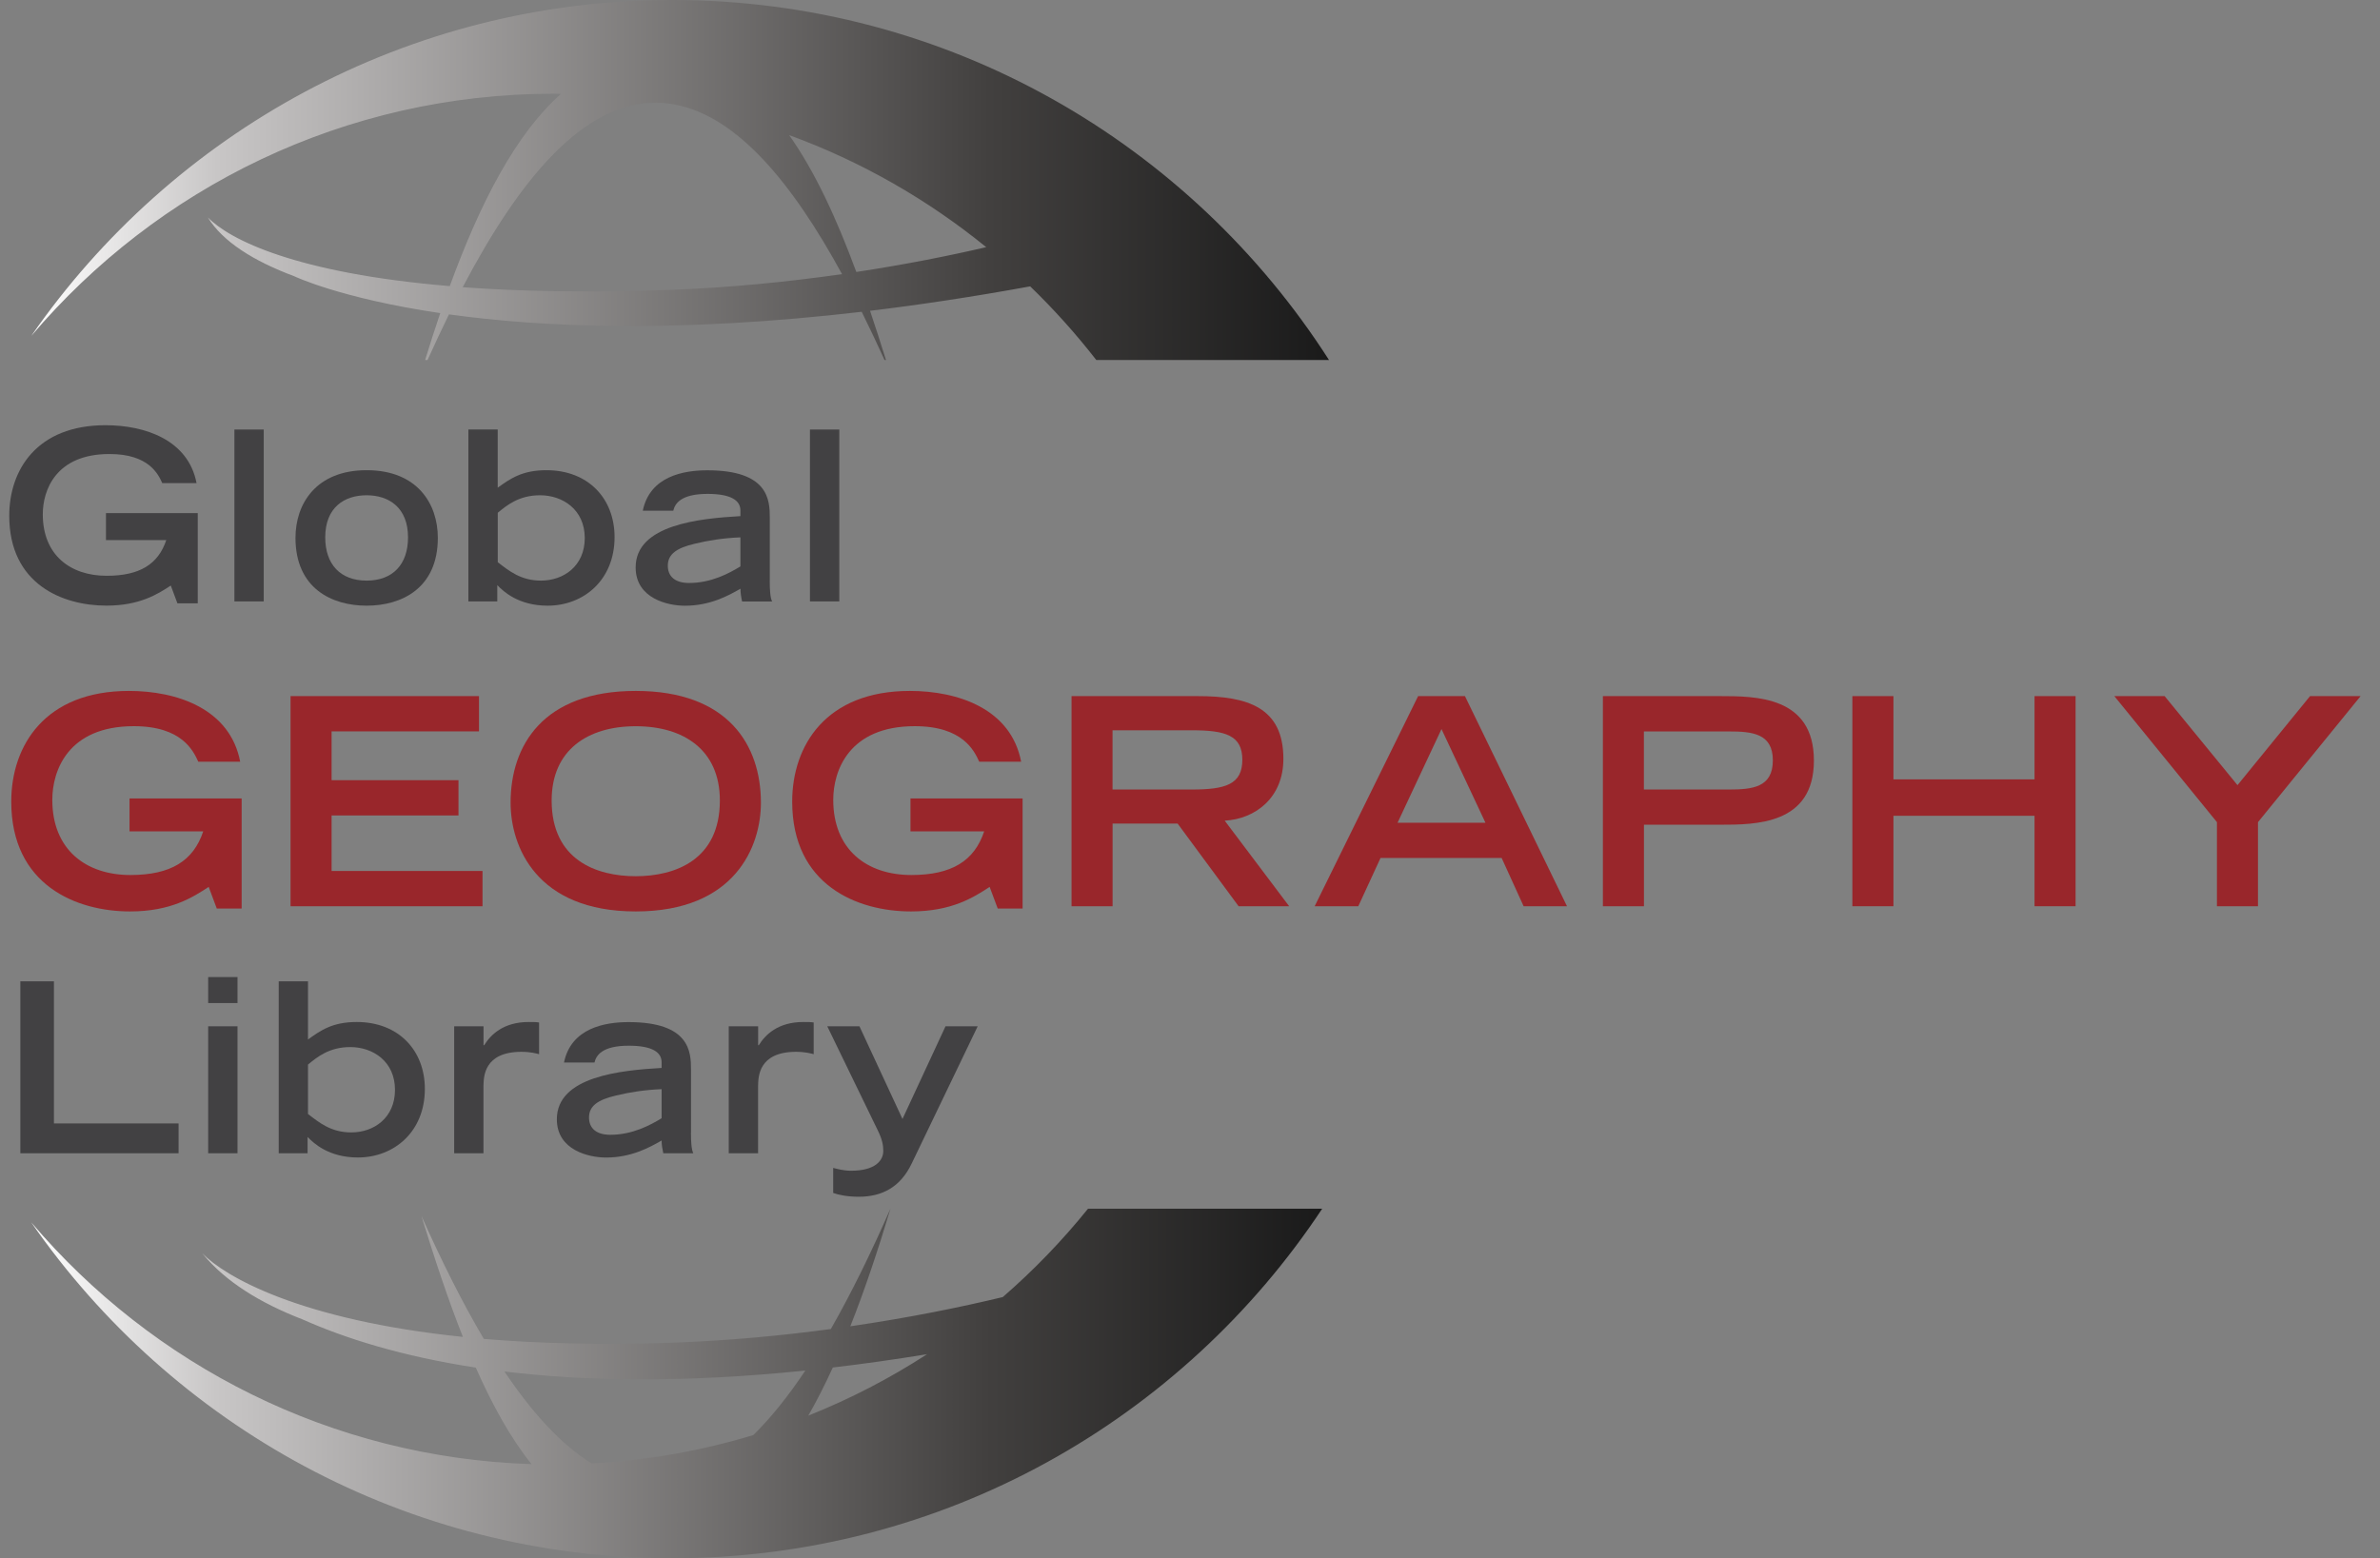
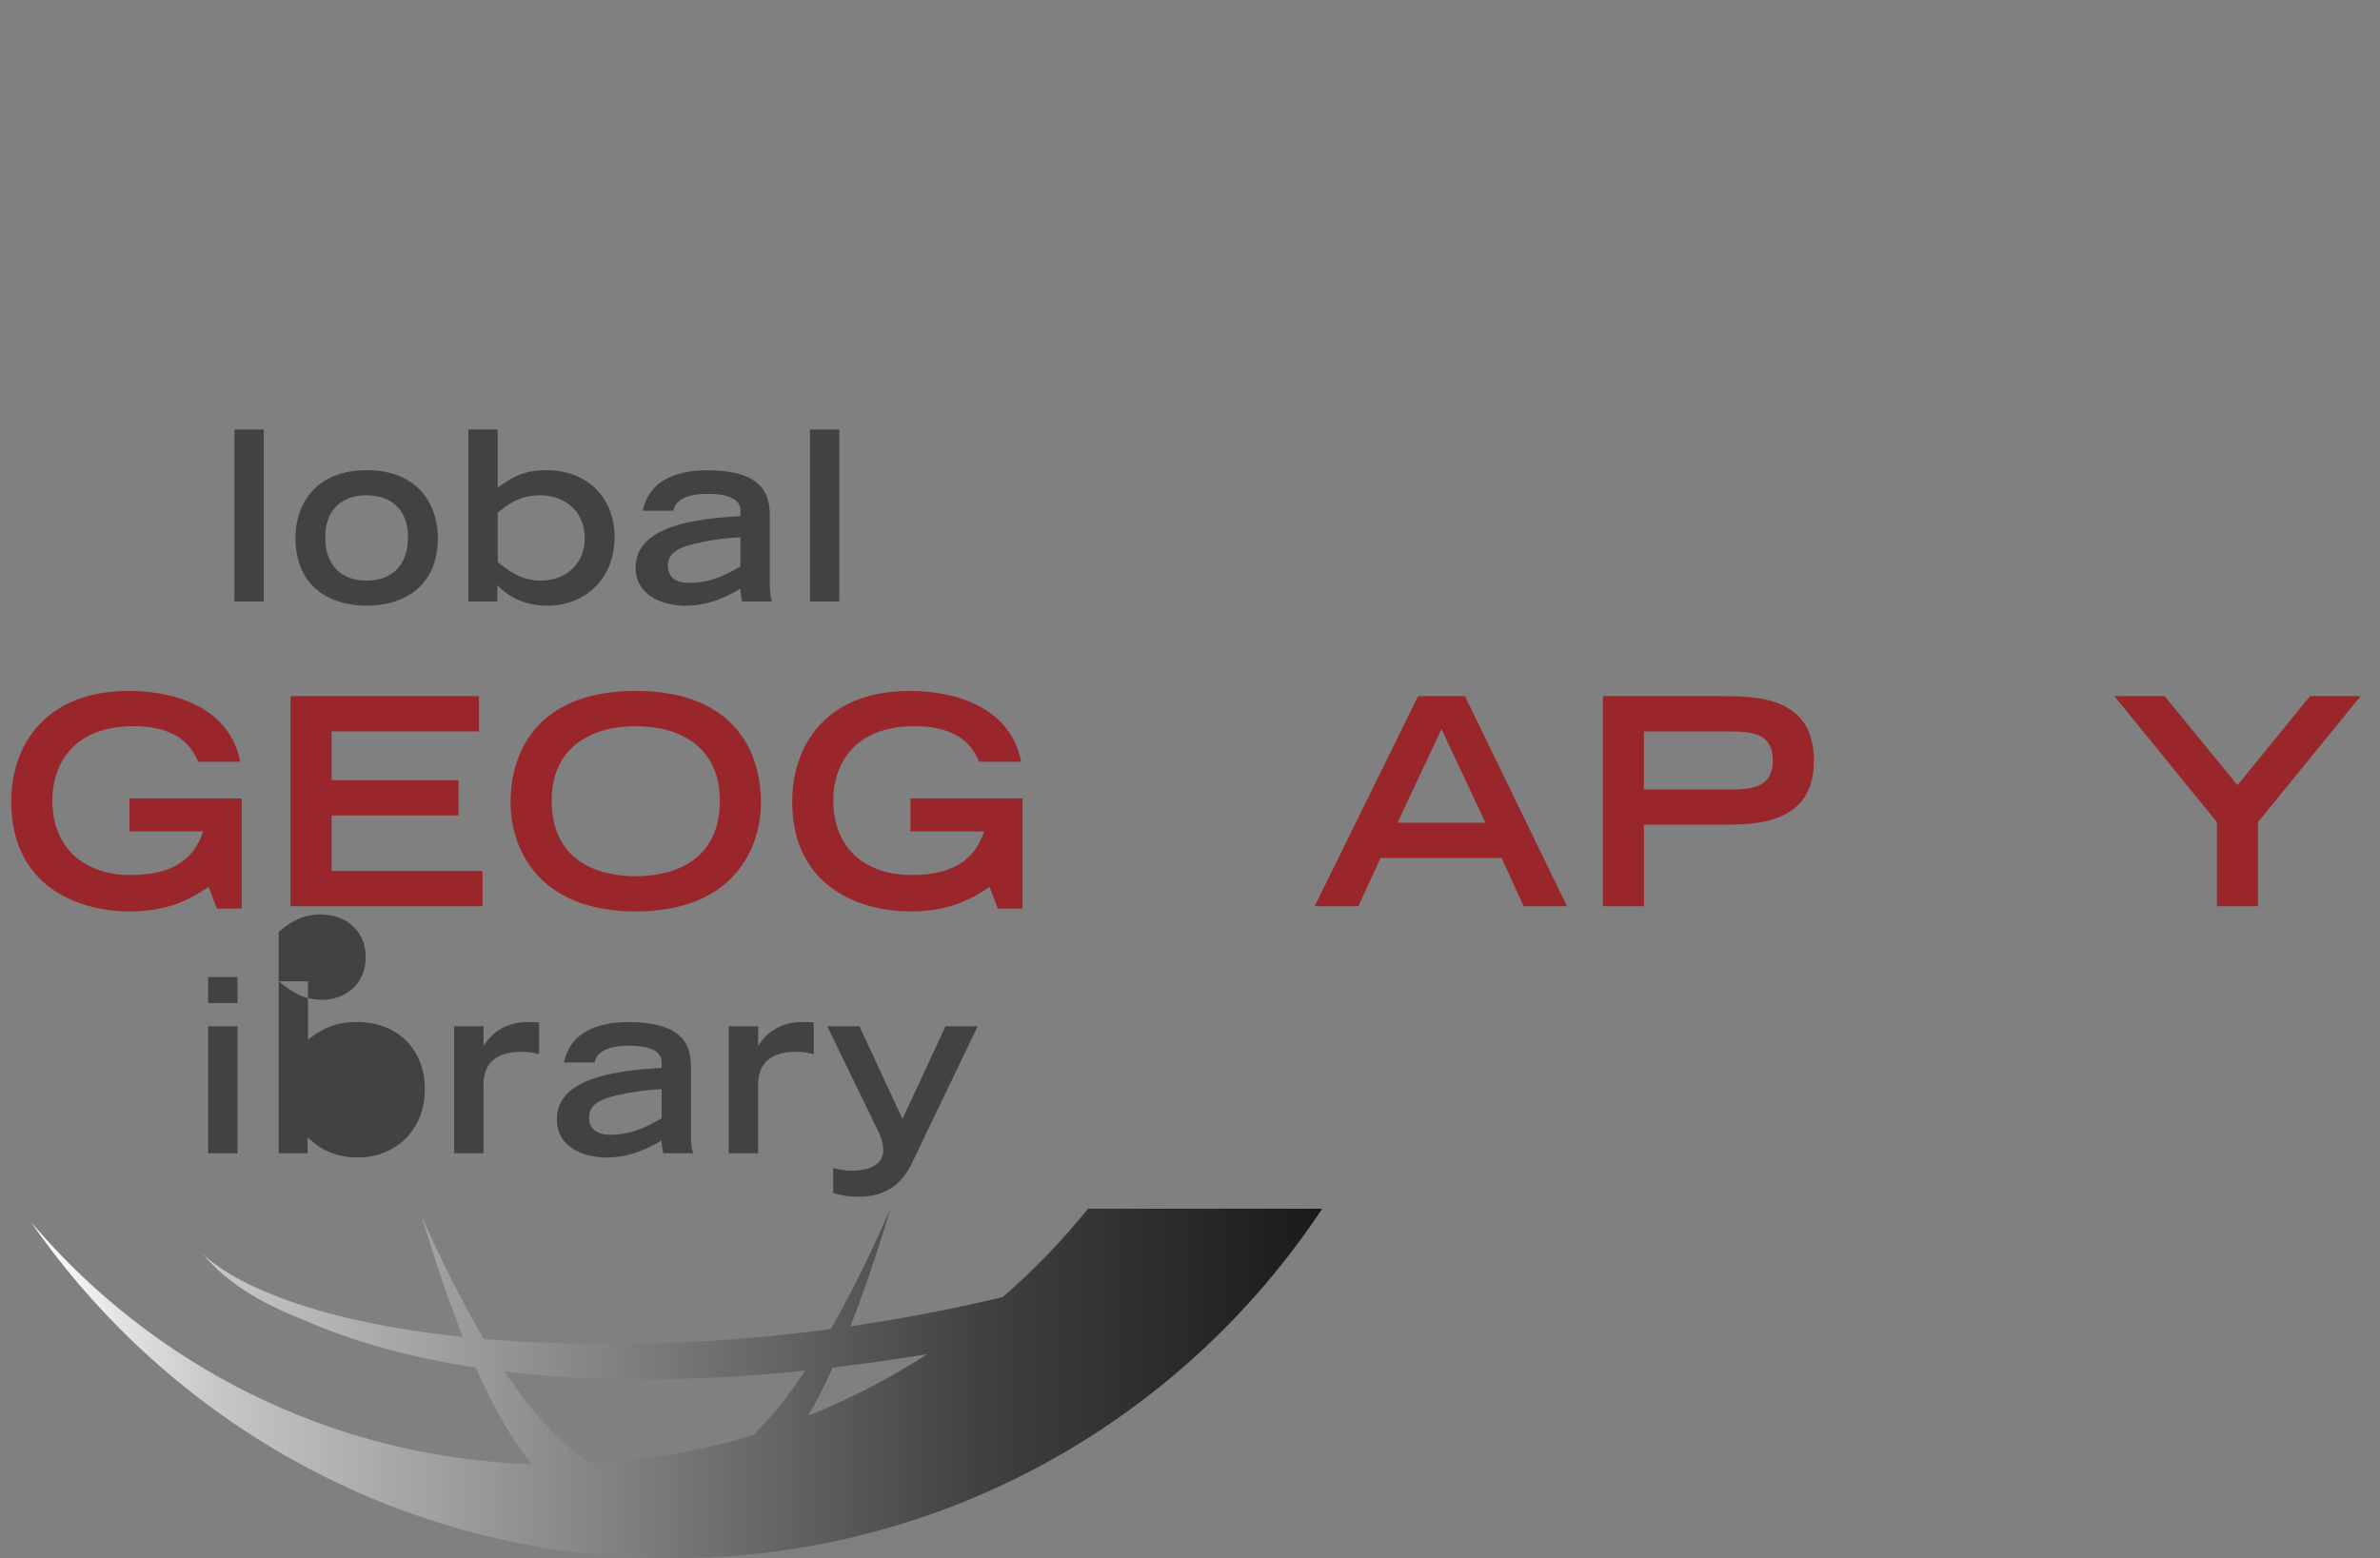
<svg xmlns="http://www.w3.org/2000/svg" version="1.1" id="Layer_1" x="0px" y="0px" viewBox="0 0 452.75 296.51" style="enable-background:new 0 0 452.75 296.51;" xml:space="preserve">
  <rect x="0" y="0" width="452.75" height="296.51" fill="#808080" stroke="none" />
  <style type="text/css">
	.st0{fill:url(#SVGID_1_);}
	.st1{fill:url(#SVGID_00000168094279001302823470000003829437600989734060_);}
	.st2{fill:none;}
	.st3{fill:#424143;}
	.st4{fill:#99262B;}
</style>
  <g>
    <g>
      <linearGradient id="SVGID_1_" gradientUnits="userSpaceOnUse" x1="5.949" y1="263.252" x2="251.526" y2="263.252">
        <stop offset="0" style="stop-color:#FFFFFF" />
        <stop offset="0.143" style="stop-color:#C8C6C6" />
        <stop offset="0.738" style="stop-color:#42403F" />
        <stop offset="1" style="stop-color:#1A1A1A" />
      </linearGradient>
      <path class="st0" d="M190.76,246.81c-8.08,1.95-17.97,3.95-29,5.56c2.72-6.88,5.24-14.4,7.63-22.37    c-3.63,8.25-7.4,16.01-11.34,22.89c-9.45,1.27-19.64,2.23-30.2,2.6c-13.78,0.48-25.63,0.14-35.81-0.72    c-4.13-6.98-8.08-14.92-11.88-23.42c2.53,8.24,5.11,16.01,7.9,23.04c-31.21-3.22-45.36-11.55-49.56-15.89c0,0,0.03,0.04,0.09,0.11    c4.27,5.21,10.79,9.29,19.01,12.47c7.93,3.53,18.69,6.98,32.91,9.15c3.18,7.19,6.64,13.43,10.6,18.37    c-38.13-1.23-72.11-18.84-95.17-46.01c26.76,38.61,71.37,63.92,121.91,63.92c51.66,0,97.13-26.44,123.67-66.51h-44.55    C202.08,236.07,196.65,241.7,190.76,246.81z M112.56,278.47c-5.86-3.62-11.38-9.72-16.6-17.5c15.24,1.84,34.1,2.2,57.24-0.18    c-3.19,4.78-6.49,8.94-9.9,12.28C133.48,276.04,123.19,277.89,112.56,278.47z M158.43,260.21c5.72-0.67,11.7-1.51,17.93-2.53    c-7.09,4.6-14.65,8.52-22.6,11.69C155.39,266.54,156.94,263.46,158.43,260.21z" />
      <linearGradient id="SVGID_00000004520400246451450500000010068425965729435031_" gradientUnits="userSpaceOnUse" x1="5.95" y1="34.256" x2="252.81" y2="34.256">
        <stop offset="0" style="stop-color:#FFFFFF" />
        <stop offset="0.143" style="stop-color:#C8C6C6" />
        <stop offset="0.738" style="stop-color:#42403F" />
        <stop offset="1" style="stop-color:#1A1A1A" />
      </linearGradient>
-       <path style="fill:url(#SVGID_00000004520400246451450500000010068425965729435031_);" d="M105.4,17.83c0.44,0,0.88,0.03,1.32,0.03    c-8.55,7.58-15.32,20.59-21.16,36.58c-29.25-2.44-41.91-8.83-46.02-13.07c2.82,4.6,8.67,8.29,16.4,11.18l0,0    c0,0,8.77,4.22,27.81,7.03c-0.99,2.89-1.94,5.88-2.88,8.93h0.46c1.34-2.97,2.7-5.88,4.08-8.69c17.55,2.44,43.36,3.61,78.51-0.49    c1.47,2.97,2.92,6.03,4.35,9.18h0.27c-1-3.2-2-6.33-3.03-9.37c9.48-1.14,19.63-2.67,30.46-4.65c4.52,4.37,8.72,9.05,12.58,14.02    h44.27C226.47,27.33,180.37,0,127.86,0C77.32,0,32.71,25.31,5.95,63.92C29.87,35.74,65.53,17.83,105.4,17.83z M187.61,47.03    c-7.13,1.66-15.49,3.32-24.71,4.72c-3.78-10.24-7.9-19.15-12.78-26.04C163.85,30.72,176.48,37.98,187.61,47.03z M127.67,19.77    c0.25,0.04,0.51,0.09,0.76,0.14c11.8,2.23,22.26,14.84,31.75,32.25c-10.26,1.47-21.46,2.6-33.12,3.01    c-15.4,0.54-28.28,0.27-39.04-0.52c10.81-20.58,22.87-35.1,36.66-35.1C125.69,19.54,126.69,19.62,127.67,19.77z" />
    </g>
  </g>
  <g>
    <rect x="0" y="81.73" class="st2" width="452.75" height="147.86" />
-     <path class="st3" d="M37.62,97.66v17.14h-3.87l-1.26-3.38c-2.48,1.62-5.9,3.82-12.24,3.82c-8.37,0-18.49-4.09-18.49-17.1   c0-8.73,5.26-17.23,18.31-17.23c7.51,0,15.75,2.79,17.32,11.02h-6.52c-0.76-1.67-2.52-5.54-10.04-5.54   c-10.26,0-12.69,6.93-12.69,11.47c0,7.74,5.22,11.7,12.15,11.7c6.3,0,9.81-2.21,11.34-6.79H20.16v-5.13H37.62z" />
    <path class="st3" d="M44.59,81.73h5.58v32.71h-5.58V81.73z" />
    <path class="st3" d="M56.21,102.34c0-6.48,3.92-12.87,13.54-12.87c9.63,0,13.54,6.39,13.54,12.87c0,9.63-6.93,12.91-13.54,12.91   C63.13,115.25,56.21,111.97,56.21,102.34z M77.62,102.25c0-5.67-3.64-8.01-7.88-8.01c-4.27,0-7.87,2.34-7.87,8.01   c0,5.13,2.88,8.23,7.87,8.23C74.74,110.48,77.62,107.38,77.62,102.25z" />
    <path class="st3" d="M89.1,81.73h5.58V92.8c2.38-1.71,4.63-3.33,9.27-3.33c7.96,0,12.96,5.4,12.96,12.73   c0,8.19-5.9,13.05-12.73,13.05c-5.54,0-8.42-2.7-9.58-3.91v3.1H89.1V81.73z M94.68,106.97c2.16,1.67,4.41,3.51,8.23,3.51   c4.32,0,8.33-2.79,8.33-8.1c0-5.44-4.23-8.14-8.5-8.14c-4.05,0-6.34,1.93-8.05,3.33V106.97z" />
    <path class="st3" d="M146.43,110.53c0,1.62,0.09,3.24,0.45,3.92h-5.71c-0.18-0.81-0.31-1.62-0.31-2.43   c-2.34,1.35-5.8,3.24-10.58,3.24c-3.19,0-9.36-1.35-9.36-7.29c0-8.14,12.15-9.31,19.93-9.76v-1.08c0-1.84-1.67-3.15-6.25-3.15   c-5.13,0-6.21,1.89-6.52,3.2h-5.8c1.35-6.57,7.78-7.69,12.28-7.69c11.65,0,11.88,5.67,11.88,9V110.53z M140.85,102.25   c-3.24,0.13-6.08,0.58-8.68,1.21c-3.46,0.81-5.08,1.98-5.13,4.09c-0.04,2.07,1.3,3.38,4.05,3.38c4.23,0,7.6-1.84,9.76-3.15V102.25z   " />
    <path class="st3" d="M154.08,81.73h5.58v32.71h-5.58V81.73z" />
    <path class="st4" d="M45.97,151.93v20.95h-4.73l-1.54-4.12c-3.02,1.98-7.2,4.67-14.96,4.67c-10.23,0-22.6-5-22.6-20.9   c0-10.67,6.43-21.06,22.38-21.06c9.18,0,19.25,3.41,21.17,13.47h-7.97c-0.94-2.04-3.08-6.76-12.26-6.76   c-12.54,0-15.51,8.47-15.51,14.02c0,9.46,6.38,14.3,14.85,14.3c7.7,0,11.99-2.69,13.86-8.3H24.64v-6.27H45.97z" />
    <path class="st4" d="M55.27,132.46h35.85v6.71H63.08v9.29h24.14v6.71H63.08v10.56h28.71v6.71H55.27V132.46z" />
    <path class="st4" d="M120.94,131.47c17.6,0,23.81,10.34,23.81,21.28c0,8.3-4.89,20.68-23.81,20.68   c-18.92,0-23.81-12.37-23.81-20.68C97.13,141.81,103.34,131.47,120.94,131.47z M136.94,152.32c0-9.62-6.87-14.13-16-14.13   s-16,4.51-16,14.13c0,11.33,8.52,14.41,16,14.41C128.42,166.72,136.94,163.65,136.94,152.32z" />
    <path class="st4" d="M194.53,151.93v20.95h-4.73l-1.54-4.12c-3.02,1.98-7.2,4.67-14.96,4.67c-10.23,0-22.6-5-22.6-20.9   c0-10.67,6.43-21.06,22.38-21.06c9.18,0,19.25,3.41,21.17,13.47h-7.97c-0.94-2.04-3.08-6.76-12.26-6.76   c-12.54,0-15.51,8.47-15.51,14.02c0,9.46,6.38,14.3,14.85,14.3c7.7,0,11.99-2.69,13.86-8.3h-14.02v-6.27H194.53z" />
-     <path class="st4" d="M203.83,132.46h24.03c9.46,0,16.28,2.14,16.28,11.93c0,7.37-5.28,11.44-11.16,11.77l12.26,16.28h-9.62   l-11.6-15.73h-12.37v15.73h-7.81V132.46z M226.71,150.23c6.38,0,9.62-0.94,9.62-5.66c0-4.67-3.24-5.61-9.62-5.61h-15.07v11.27   H226.71z" />
    <path class="st4" d="M269.77,132.46h8.91l19.41,39.98h-8.25l-4.18-9.18h-23.04l-4.23,9.18h-8.3L269.77,132.46z M282.58,156.55   l-8.36-17.82l-8.36,17.82H282.58z" />
    <path class="st4" d="M304.92,132.46h22.27c6.76,0,17.87,0,17.87,12.26c0,12.21-11.11,12.21-17.87,12.21h-14.46v15.51h-7.81V132.46z    M328.89,150.23c4.45,0,8.36-0.38,8.36-5.55c0-5.11-3.9-5.5-8.36-5.5h-16.17v11.05H328.89z" />
-     <path class="st4" d="M352.38,132.46h7.81v15.84h26.84v-15.84h7.81v39.98h-7.81v-17.21h-26.84v17.21h-7.81V132.46z" />
    <path class="st4" d="M421.73,156.44l-19.52-23.98h9.57l13.86,16.94l13.8-16.94h9.62l-19.52,23.98v16h-7.81V156.44z" />
-     <path class="st3" d="M3.87,186.73h6.39v27.04h23.71v5.67H3.87V186.73z" />
    <path class="st3" d="M39.6,185.92h5.58v4.95H39.6V185.92z M39.6,195.28h5.58v24.16H39.6V195.28z" />
-     <path class="st3" d="M53.01,186.73h5.58v11.07c2.38-1.71,4.63-3.33,9.27-3.33c7.96,0,12.96,5.4,12.96,12.73   c0,8.19-5.89,13.05-12.73,13.05c-5.54,0-8.42-2.7-9.58-3.91v3.1h-5.49V186.73z M58.59,211.97c2.16,1.67,4.41,3.51,8.23,3.51   c4.32,0,8.32-2.79,8.32-8.1c0-5.44-4.23-8.14-8.5-8.14c-4.05,0-6.34,1.93-8.05,3.33V211.97z" />
+     <path class="st3" d="M53.01,186.73h5.58v11.07c2.38-1.71,4.63-3.33,9.27-3.33c7.96,0,12.96,5.4,12.96,12.73   c0,8.19-5.89,13.05-12.73,13.05c-5.54,0-8.42-2.7-9.58-3.91v3.1h-5.49V186.73z c2.16,1.67,4.41,3.51,8.23,3.51   c4.32,0,8.32-2.79,8.32-8.1c0-5.44-4.23-8.14-8.5-8.14c-4.05,0-6.34,1.93-8.05,3.33V211.97z" />
    <path class="st3" d="M86.4,195.28h5.58v3.6h0.13c1.22-1.98,3.65-4.41,8.46-4.41c0.81,0,1.4,0,1.98,0.09v6.03   c-0.54-0.13-1.58-0.45-3.42-0.45c-7.11,0.05-7.11,4.77-7.16,6.48v12.82H86.4V195.28z" />
    <path class="st3" d="M131.44,215.53c0,1.62,0.09,3.24,0.45,3.92h-5.71c-0.18-0.81-0.32-1.62-0.32-2.43   c-2.34,1.35-5.8,3.24-10.57,3.24c-3.2,0-9.36-1.35-9.36-7.29c0-8.14,12.15-9.31,19.93-9.76v-1.08c0-1.84-1.67-3.15-6.25-3.15   c-5.13,0-6.21,1.89-6.52,3.2h-5.8c1.35-6.57,7.79-7.69,12.28-7.69c11.66,0,11.88,5.67,11.88,9V215.53z M125.86,207.25   c-3.24,0.13-6.07,0.58-8.68,1.21c-3.46,0.81-5.08,1.98-5.13,4.09c-0.04,2.07,1.31,3.38,4.05,3.38c4.23,0,7.61-1.84,9.76-3.15   V207.25z" />
    <path class="st3" d="M138.64,195.28h5.58v3.6h0.13c1.22-1.98,3.65-4.41,8.46-4.41c0.81,0,1.4,0,1.98,0.09v6.03   c-0.54-0.13-1.58-0.45-3.42-0.45c-7.11,0.05-7.11,4.77-7.16,6.48v12.82h-5.58V195.28z" />
    <path class="st3" d="M158.49,222.23c0.72,0.18,1.94,0.54,3.42,0.54c4.59,0,6.12-1.94,6.12-3.78c0-1.12-0.23-2.21-0.99-3.78   l-9.67-19.93h6.12l8.19,17.64l8.19-17.64h6.12l-12.55,26.1c-2.16,4.54-5.67,6.34-10.08,6.34c-2.16,0-3.87-0.36-4.86-0.72V222.23z" />
  </g>
  <g>
</g>
  <g>
</g>
  <g>
</g>
  <g>
</g>
  <g>
</g>
  <g>
</g>
</svg>